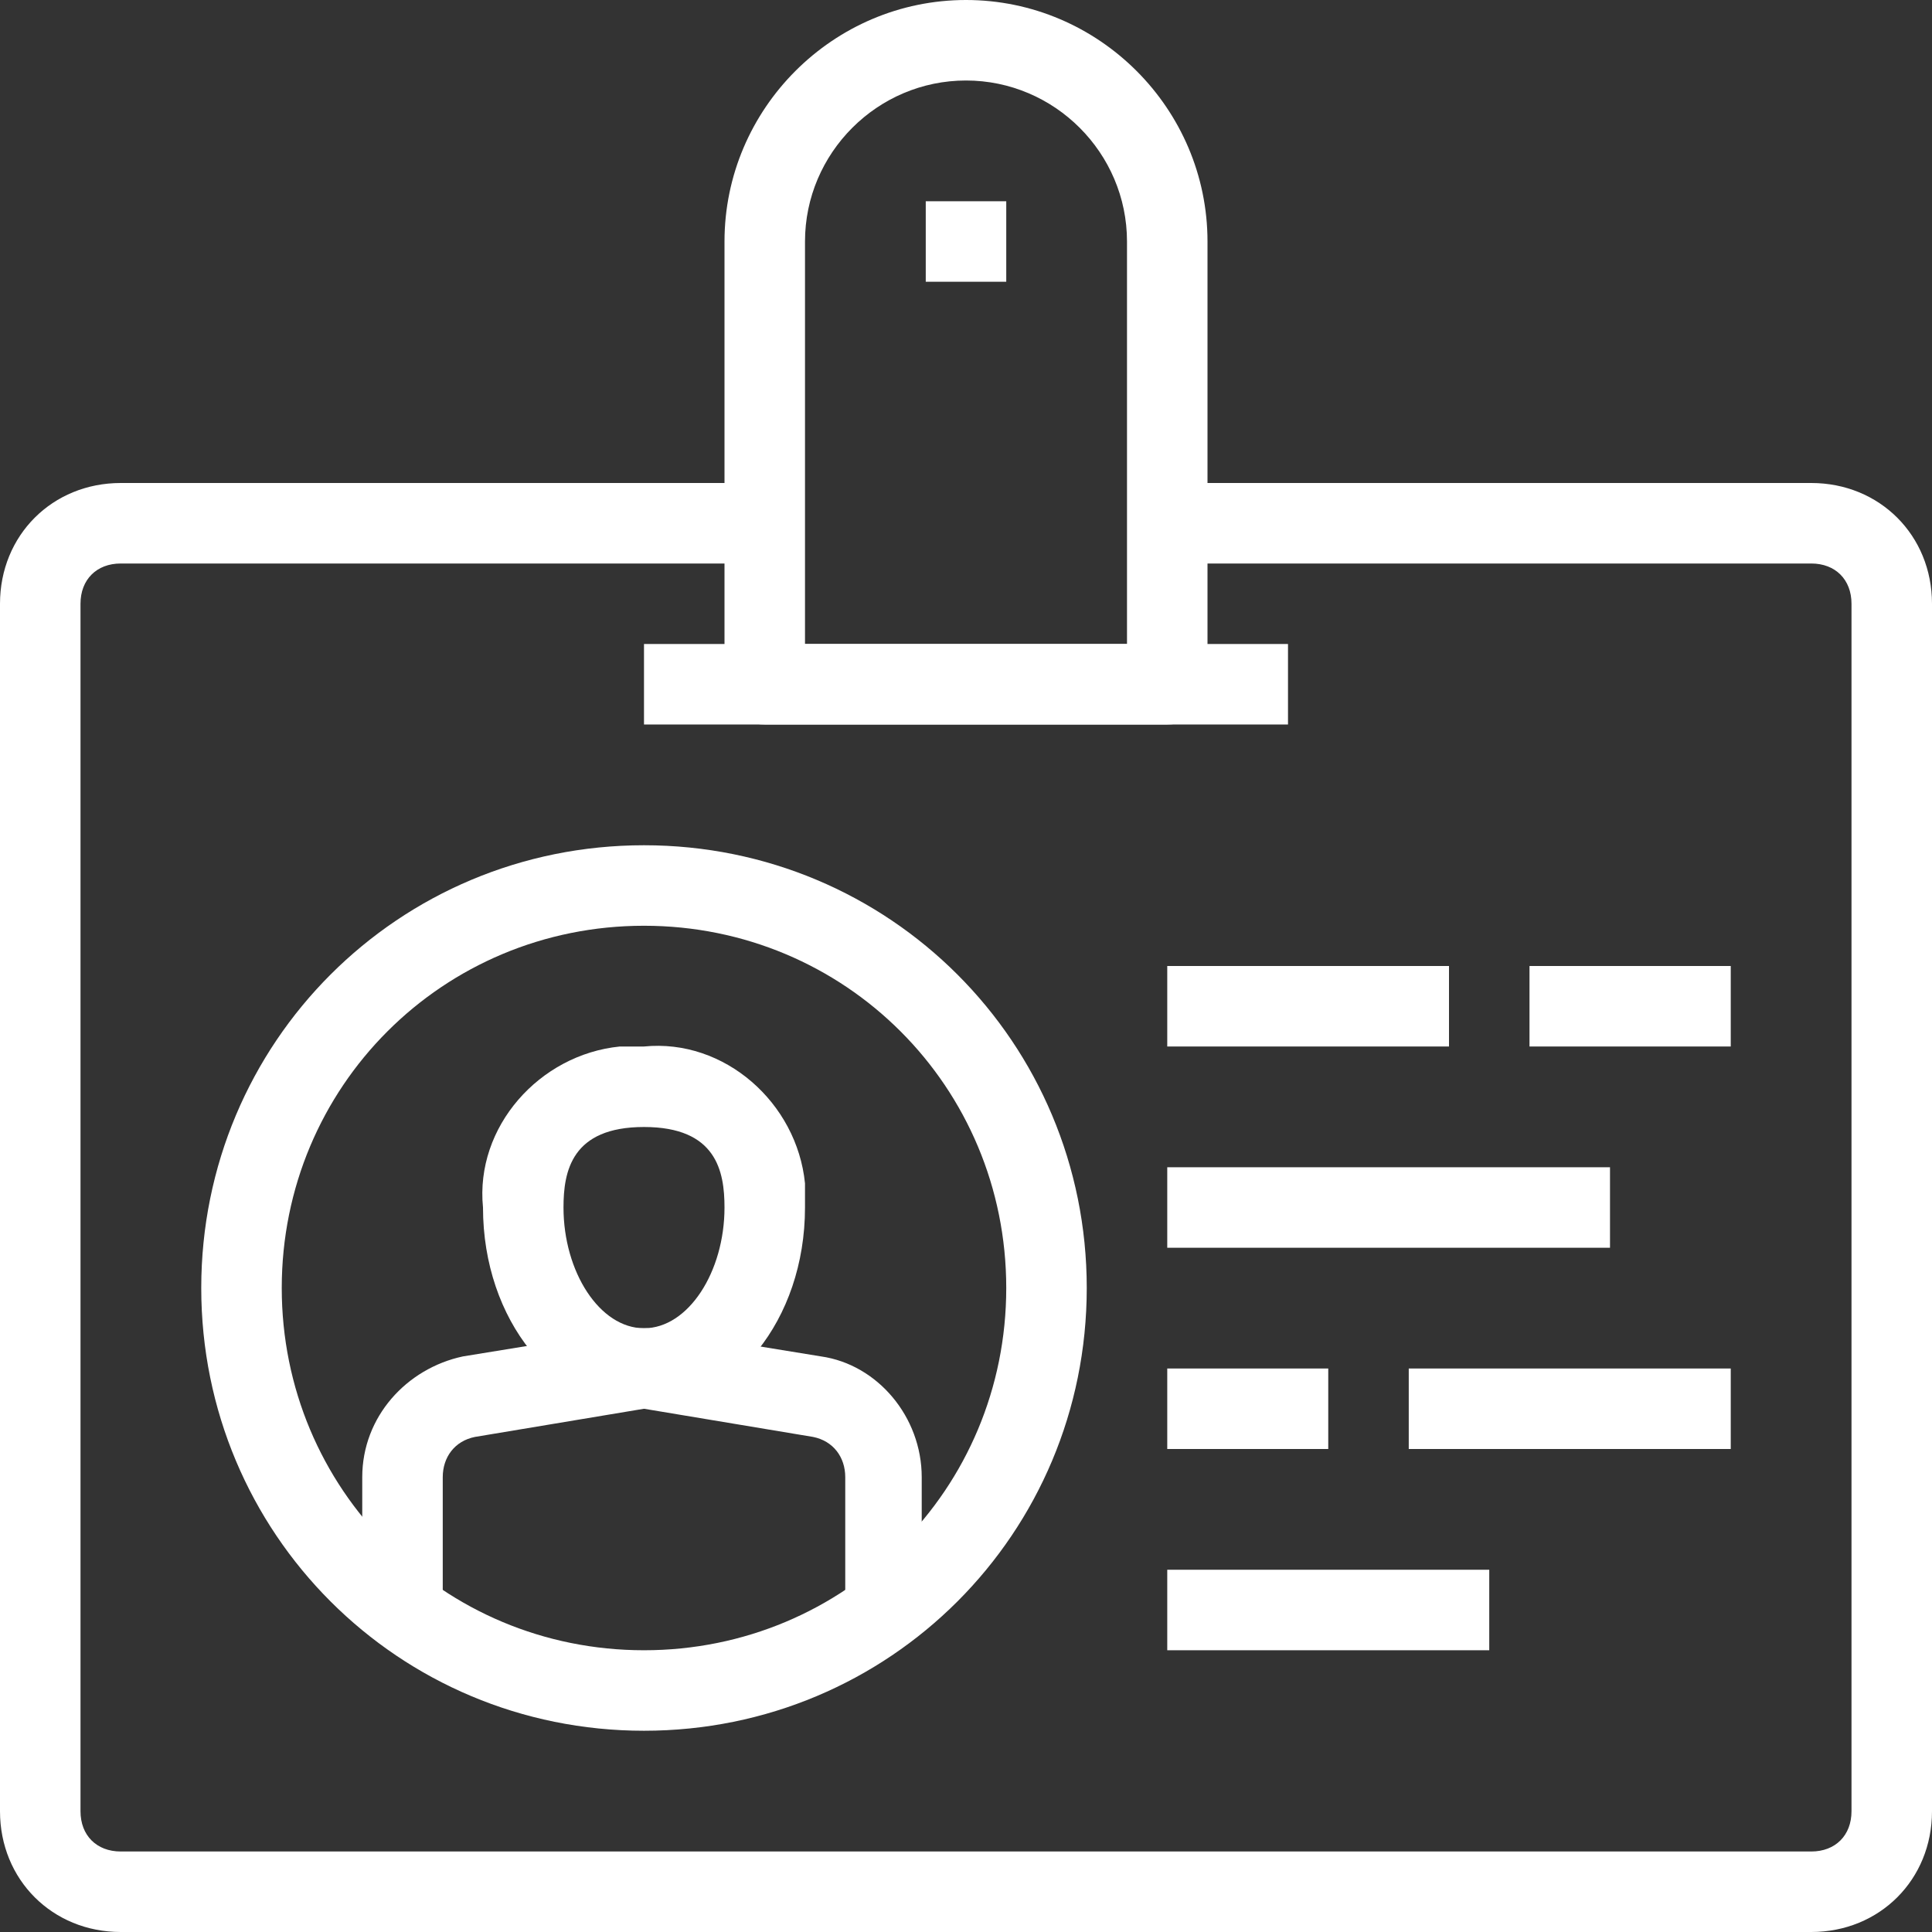
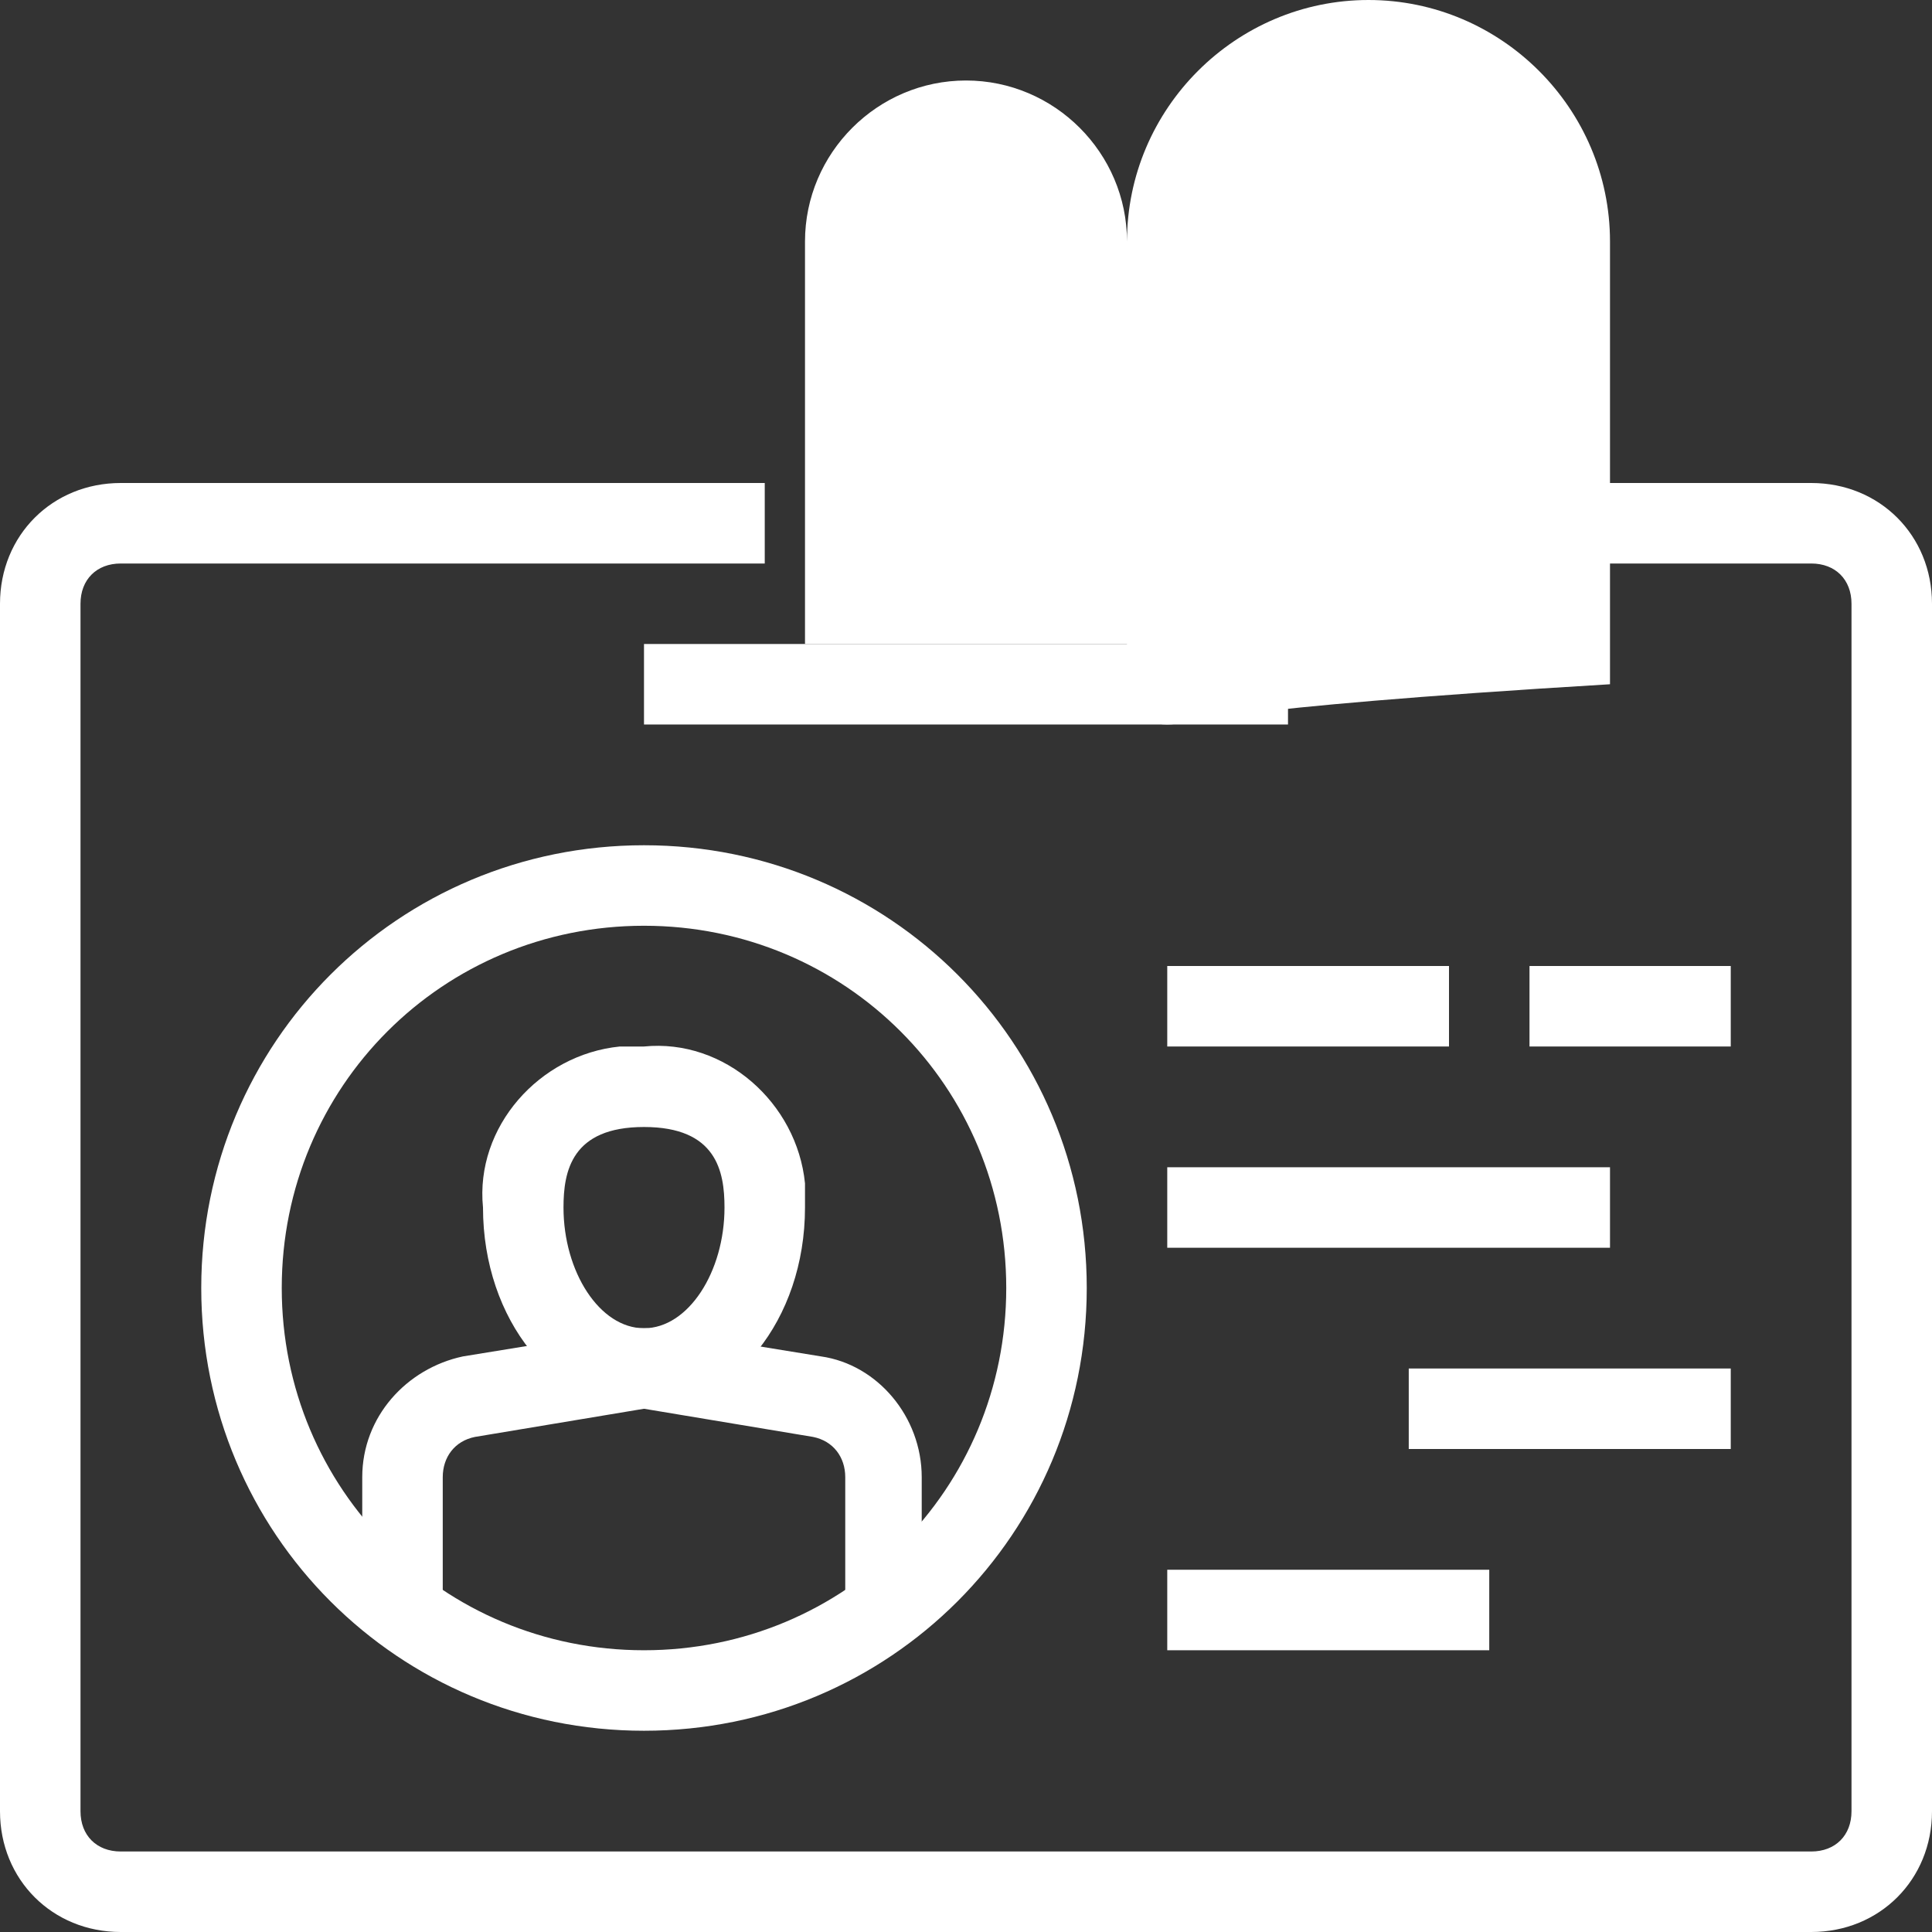
<svg xmlns="http://www.w3.org/2000/svg" version="1.1" id="Layer_1" x="0px" y="0px" viewBox="0 0 48 48" style="enable-background:new 0 0 48 48;" xml:space="preserve">
  <rect x="0" y="0" width="48" height="48" fill="#333333" stroke="none" />
  <style type="text/css"> .st0{fill:#FFFFFF;} </style>
  <g id="Layer_2_1_">
    <g id="_1">
      <path class="st0" d="M45,48H3c-1.7,0-3-1.3-3-3V15c0-1.7,1.3-3,3-3h16v2H3c-0.6,0-1,0.4-1,1v30c0,0.6,0.4,1,1,1h42 c0.6,0,1-0.4,1-1V15c0-0.6-0.4-1-1-1H29v-2h16c1.7,0,3,1.3,3,3v30C48,46.7,46.7,48,45,48z" />
-       <path class="st0" d="M29,18H19c-0.6,0-1-0.4-1-1V6c0-3.3,2.7-6,6-6s6,2.7,6,6v11C30,17.6,29.6,18,29,18z M20,16h8V6 c0-2.2-1.8-4-4-4s-4,1.8-4,4V16z" />
+       <path class="st0" d="M29,18c-0.6,0-1-0.4-1-1V6c0-3.3,2.7-6,6-6s6,2.7,6,6v11C30,17.6,29.6,18,29,18z M20,16h8V6 c0-2.2-1.8-4-4-4s-4,1.8-4,4V16z" />
      <rect x="29" y="39" class="st0" width="8" height="2" />
      <rect x="35" y="34" class="st0" width="8" height="2" />
-       <rect x="29" y="34" class="st0" width="4" height="2" />
      <rect x="29" y="29" class="st0" width="11" height="2" />
      <rect x="38" y="24" class="st0" width="5" height="2" />
      <rect x="29" y="24" class="st0" width="7" height="2" />
      <rect x="23" y="5" class="st0" width="2" height="2" />
      <rect x="16" y="16" class="st0" width="16" height="2" />
      <path class="st0" d="M16,35c-2.2,0-4-2.2-4-5c-0.2-2,1.4-3.8,3.4-4c0.2,0,0.4,0,0.6,0c2-0.2,3.8,1.4,4,3.4c0,0.2,0,0.4,0,0.6 C20,32.8,18.2,35,16,35z M16,28c-1.8,0-2,1.1-2,2c0,1.6,0.9,3,2,3s2-1.4,2-3C18,29.1,17.8,28,16,28z" />
      <path class="st0" d="M23,40h-2v-3.3c0-0.5-0.3-0.9-0.8-1L16,35l-4.2,0.7c-0.5,0.1-0.8,0.5-0.8,1V40H9v-3.3c0-1.5,1.1-2.7,2.5-3 l4.3-0.7h0.3l4.3,0.7c1.4,0.2,2.5,1.5,2.5,3V40z" />
      <path class="st0" d="M16,43C9.9,43,5,38.1,5,32s4.9-11,11-11s11,4.9,11,11S22.1,43,16,43z M16,23c-5,0-9,4-9,9s4,9,9,9s9-4,9-9 S21,23,16,23L16,23z" />
    </g>
  </g>
</svg>